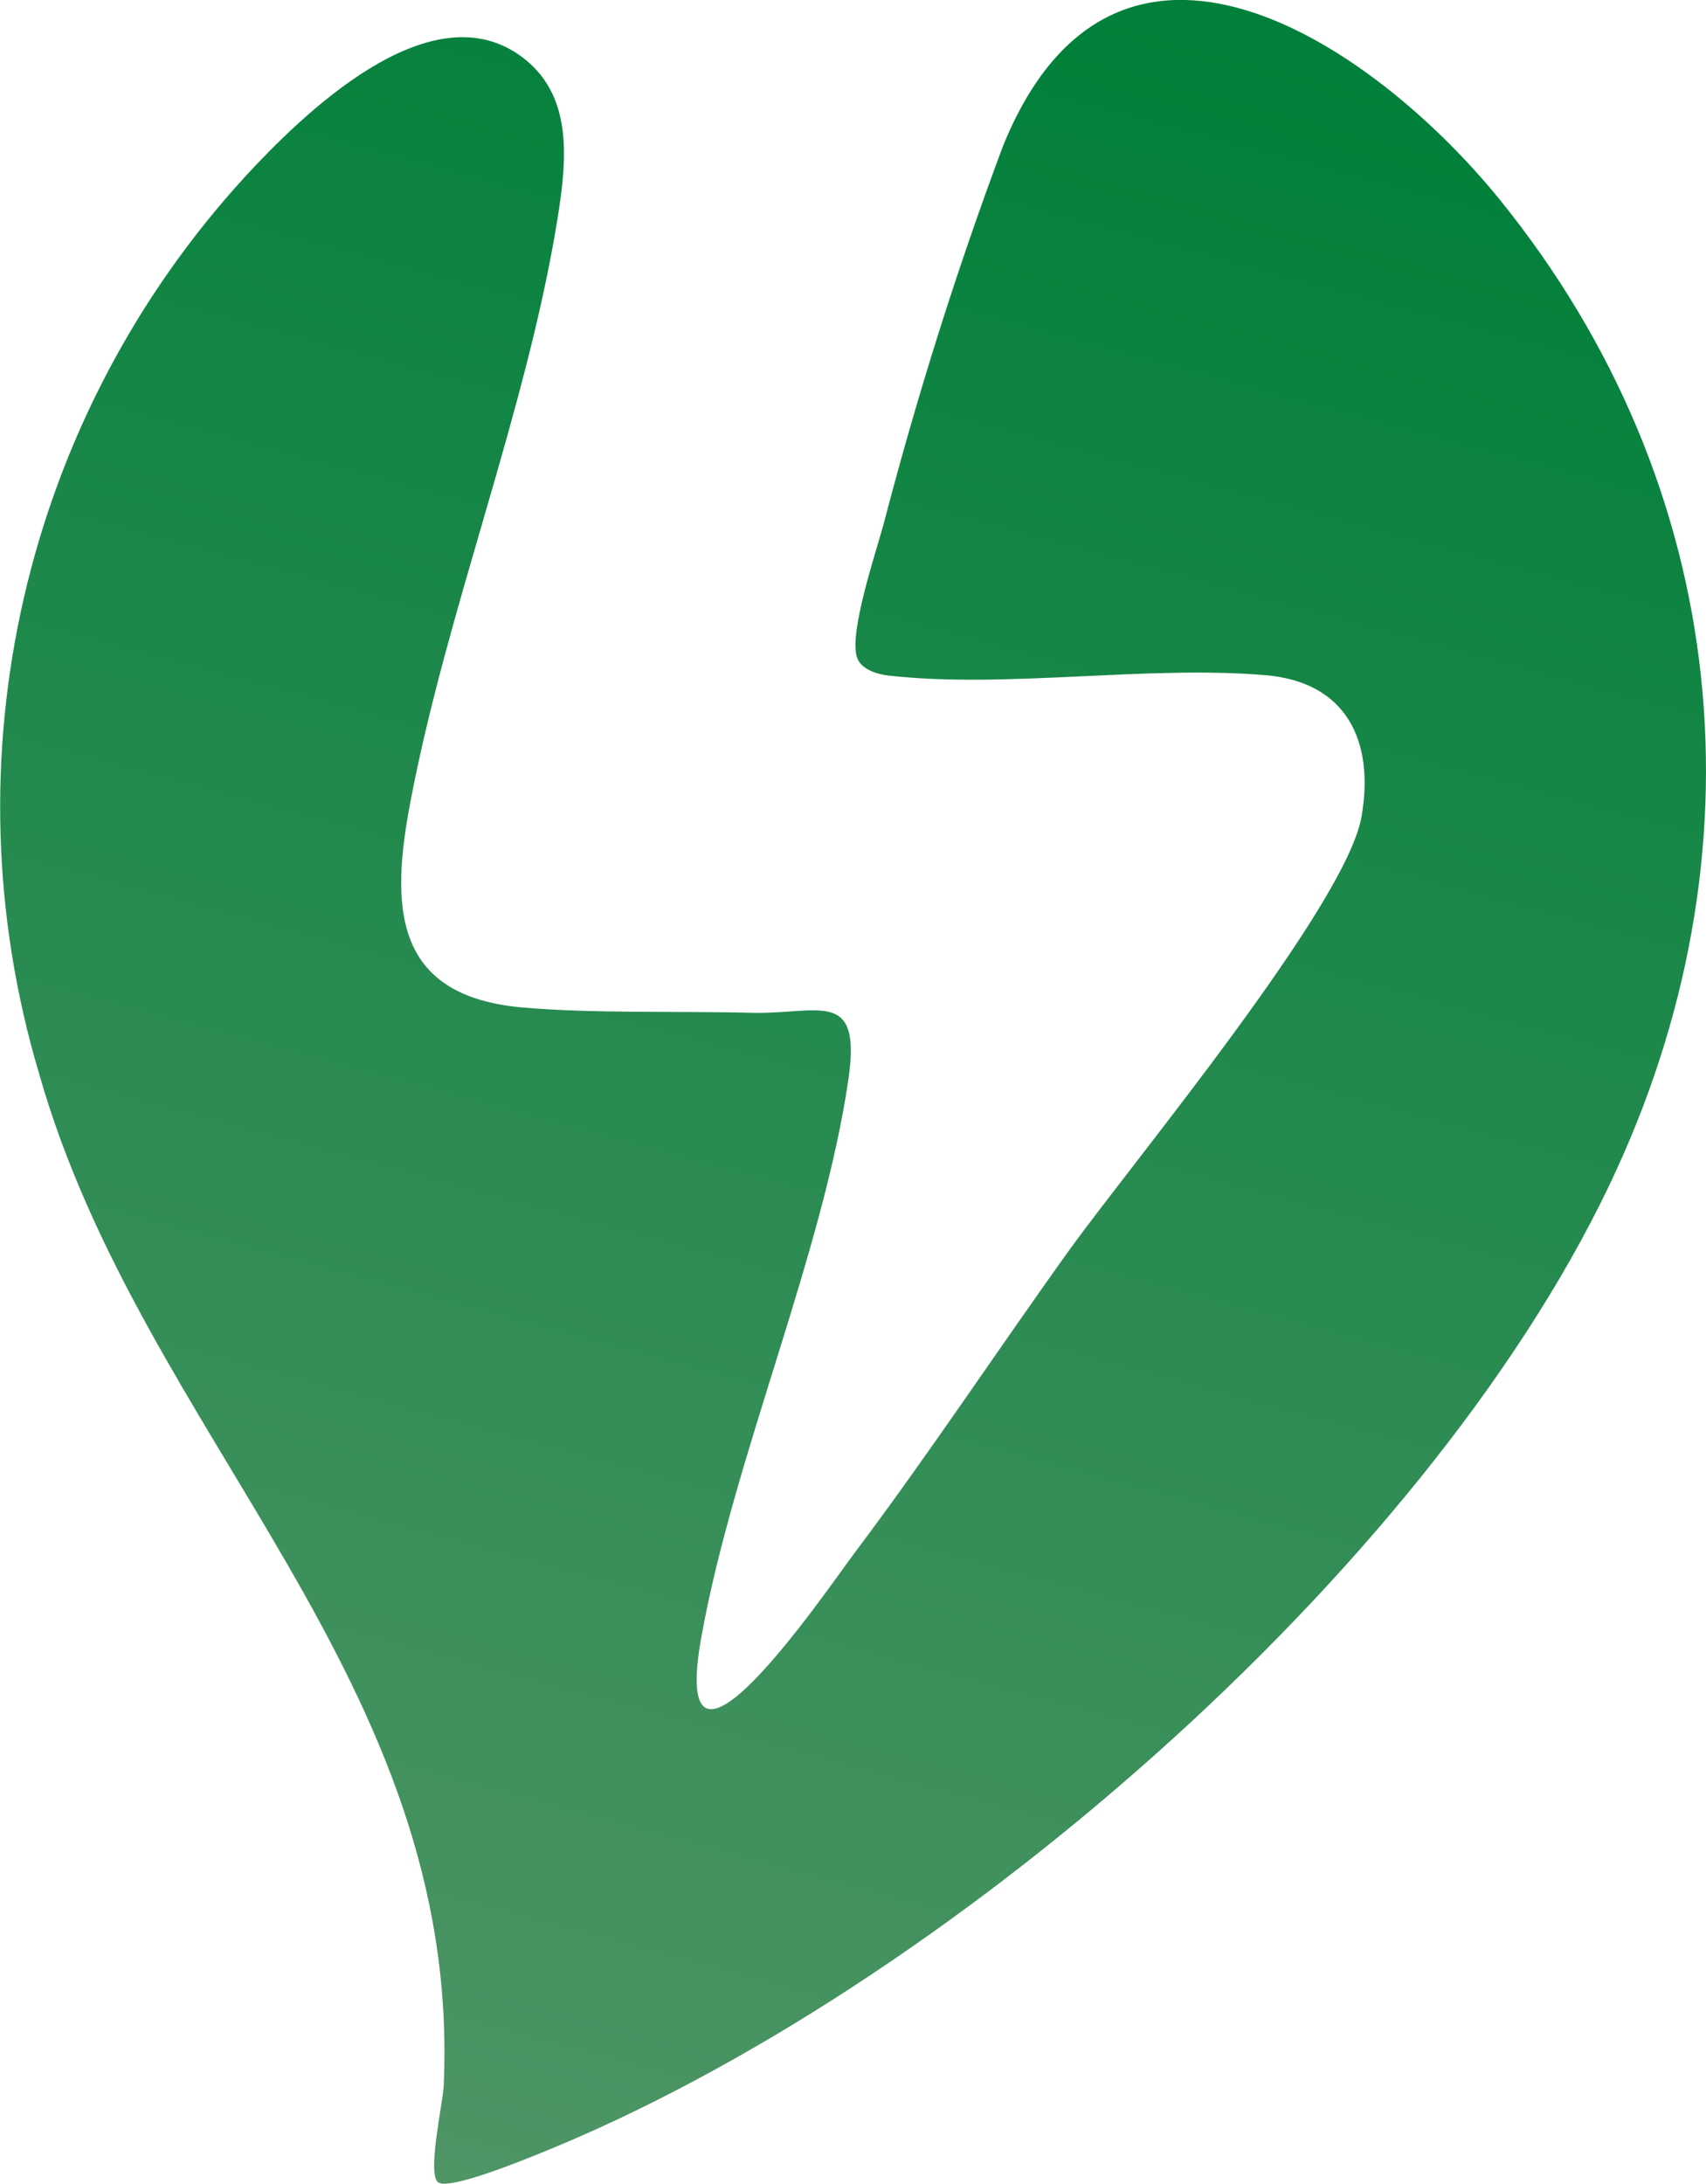
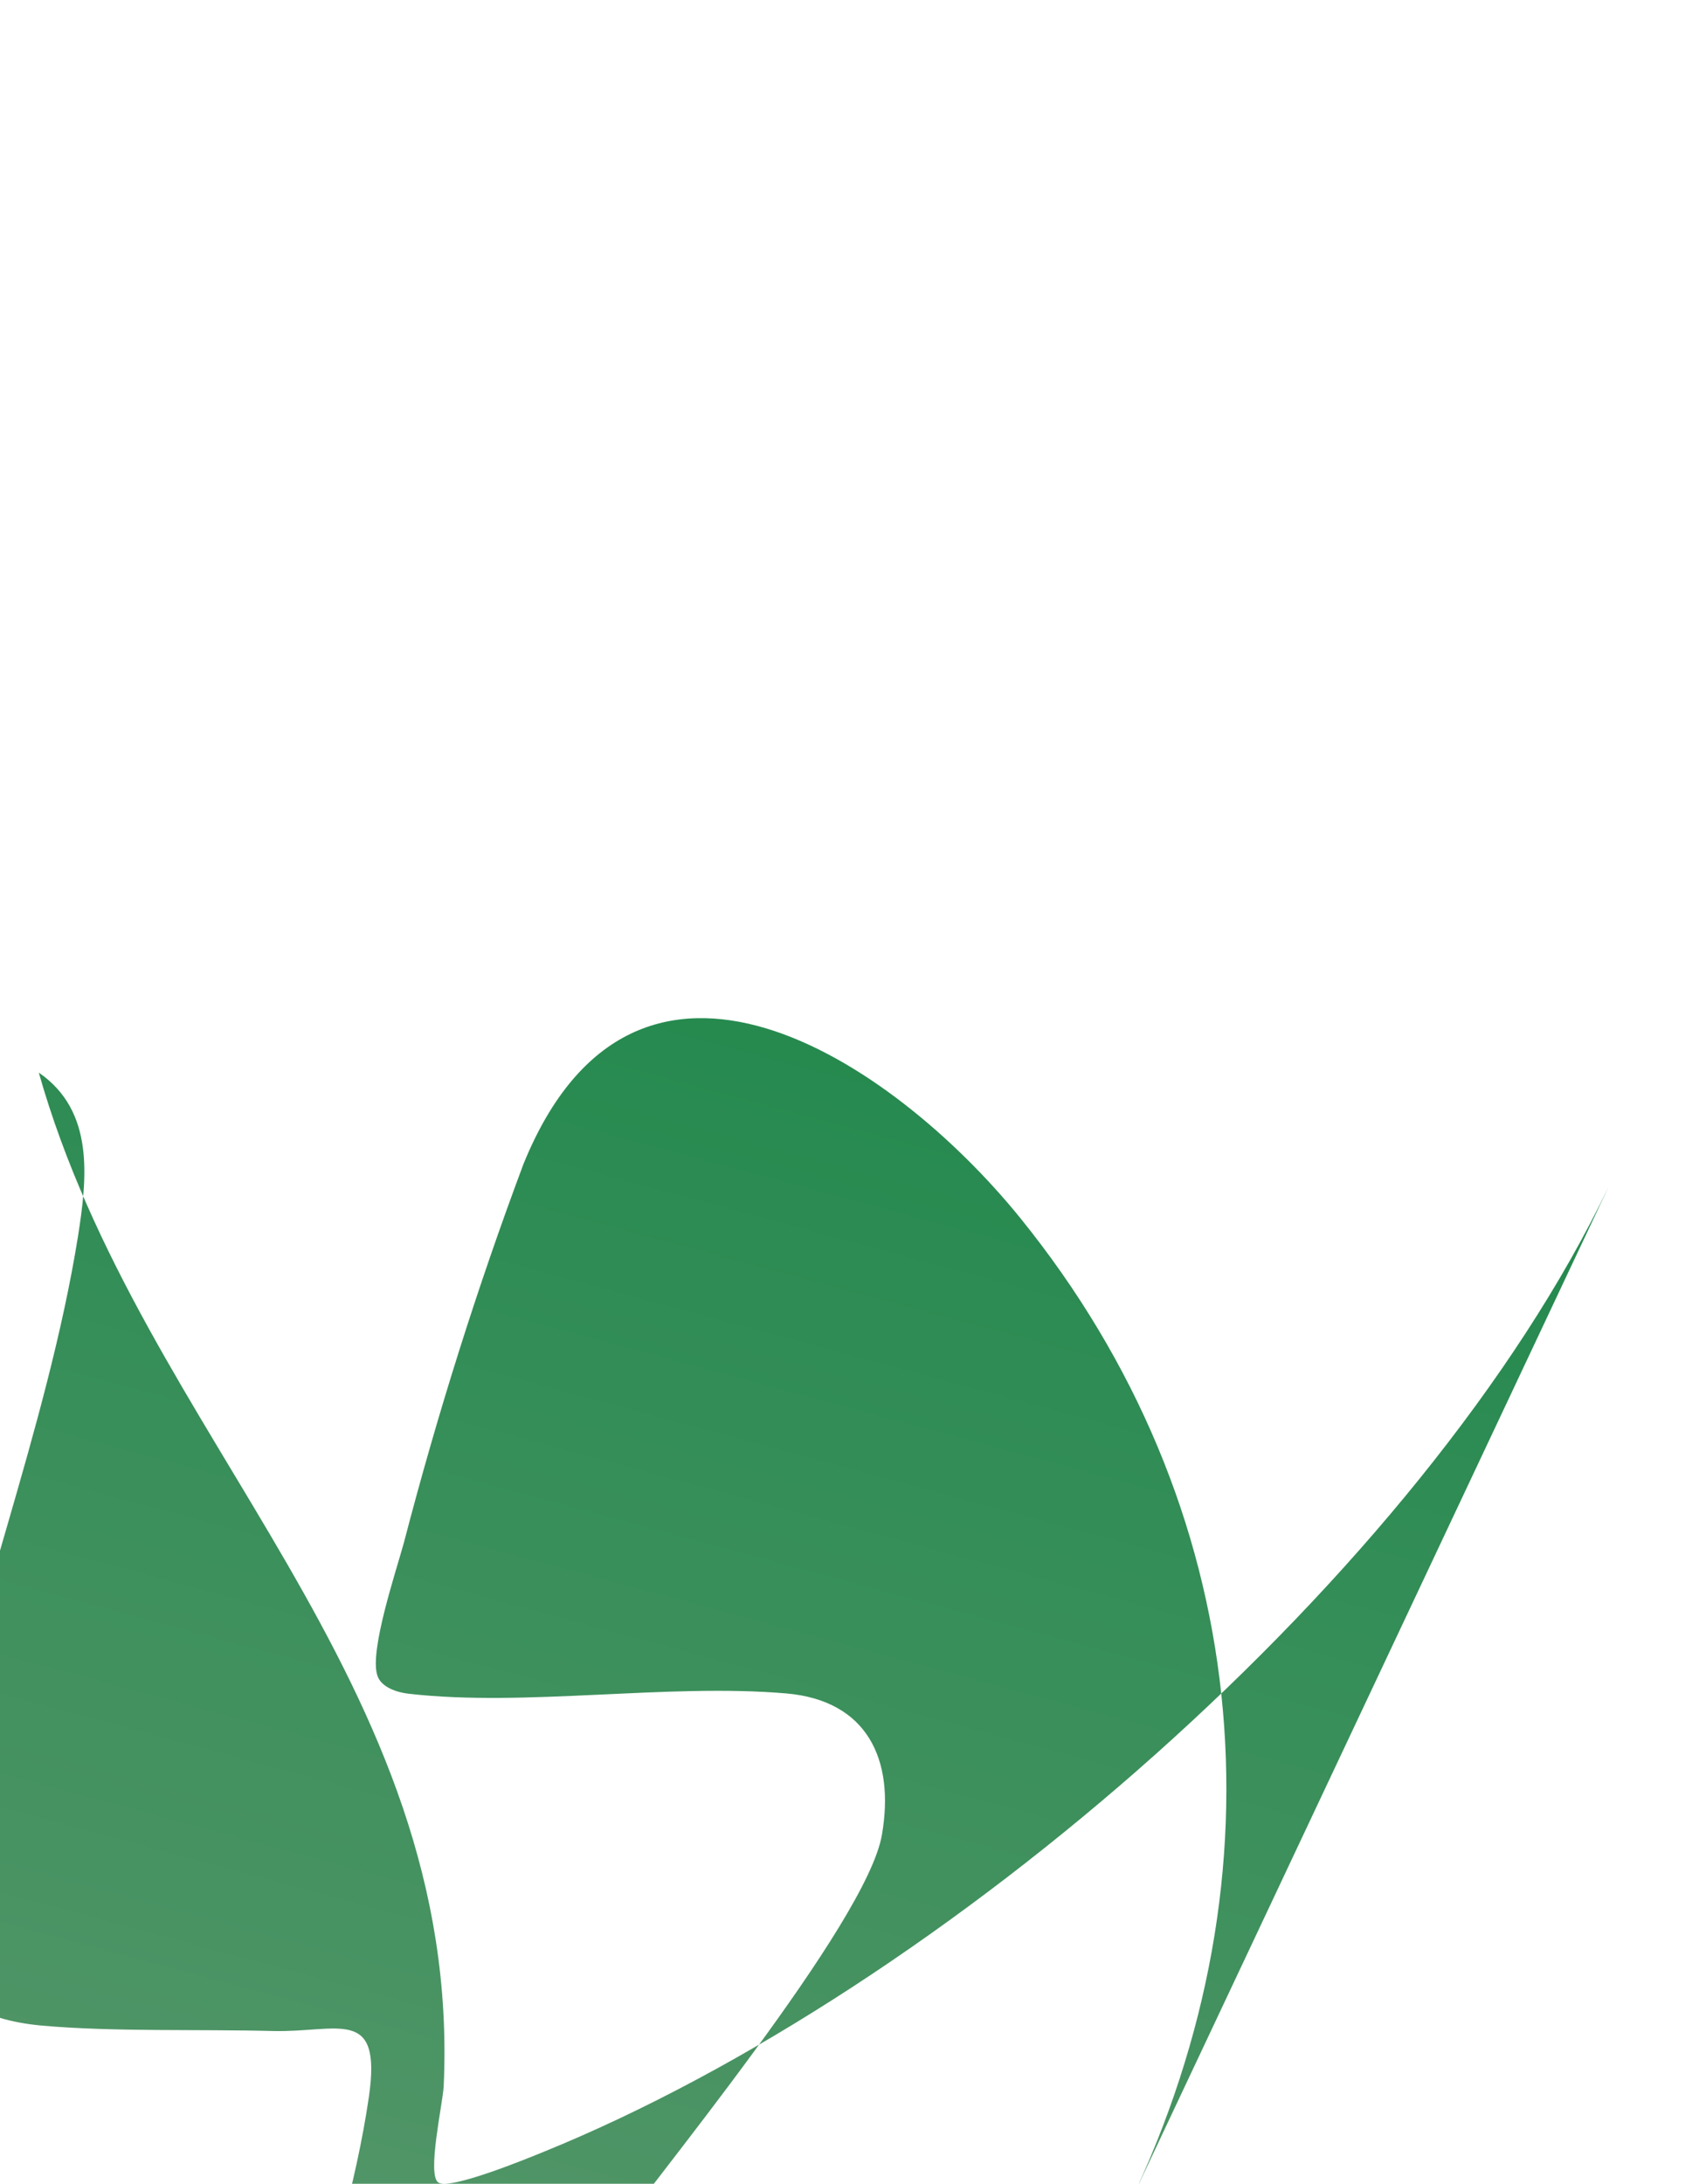
<svg xmlns="http://www.w3.org/2000/svg" id="Capa_1" data-name="Capa 1" viewBox="0 0 53.64 68.63">
  <defs>
    <linearGradient id="Degradado_sin_nombre_3" data-name="Degradado sin nombre 3" x1="-7.68" y1="69.71" x2="-7.49" y2="70.62" gradientTransform="translate(510.92 5791.75) scale(64.1 -82.02)" gradientUnits="userSpaceOnUse">
      <stop offset="0" stop-color="#549669" />
      <stop offset="1" stop-color="#00803a" />
    </linearGradient>
  </defs>
-   <path id="Trazado_358" data-name="Trazado 358" d="M50.58,37.29c-5.84,12.19-20.95,25.24-33.47,30.33-.54.22-2.97,1.22-3.33.97s.14-2.47.17-3.02c.59-12.78-9.49-20.42-12.73-31.86C-1.71,23.85.74,13.17,7.69,5.57,9.54,3.56,13.45-.24,16.3,1.71c1.76,1.21,1.52,3.32,1.23,5.16-.97,6.03-3.47,12.26-4.62,18.3-.63,3.28-.58,6.12,3.49,6.49,2.24.2,4.97.11,7.26.17,2.06.05,3.43-.79,3.02,2.06-.8,5.52-3.59,11.85-4.62,17.51-1.09,5.97,3.87-1.34,4.82-2.61,2.34-3.11,4.49-6.37,6.76-9.53,2-2.77,8.7-10.83,9.17-13.6.41-2.37-.47-4.22-3.01-4.44-3.75-.32-8.21.43-11.87.01-.36-.04-.88-.2-.99-.59-.24-.78.59-3.25.84-4.16,1.05-4.03,2.3-8,3.76-11.9,3.53-8.67,11.6-3.26,15.62,1.7,7.3,9.02,8.42,20.59,3.42,31.01Z" fill="url(#Degradado_sin_nombre_3)" />
+   <path id="Trazado_358" data-name="Trazado 358" d="M50.58,37.29c-5.84,12.19-20.95,25.24-33.47,30.33-.54.22-2.97,1.22-3.33.97s.14-2.47.17-3.02c.59-12.78-9.49-20.42-12.73-31.86c1.76,1.21,1.52,3.32,1.23,5.16-.97,6.03-3.47,12.26-4.62,18.3-.63,3.28-.58,6.12,3.49,6.49,2.24.2,4.97.11,7.26.17,2.06.05,3.43-.79,3.02,2.06-.8,5.52-3.59,11.85-4.62,17.51-1.09,5.97,3.87-1.34,4.82-2.61,2.34-3.11,4.49-6.37,6.76-9.53,2-2.77,8.7-10.83,9.17-13.6.41-2.37-.47-4.22-3.01-4.44-3.75-.32-8.21.43-11.87.01-.36-.04-.88-.2-.99-.59-.24-.78.59-3.25.84-4.16,1.05-4.03,2.3-8,3.76-11.9,3.53-8.67,11.6-3.26,15.62,1.7,7.3,9.02,8.42,20.59,3.42,31.01Z" fill="url(#Degradado_sin_nombre_3)" />
</svg>